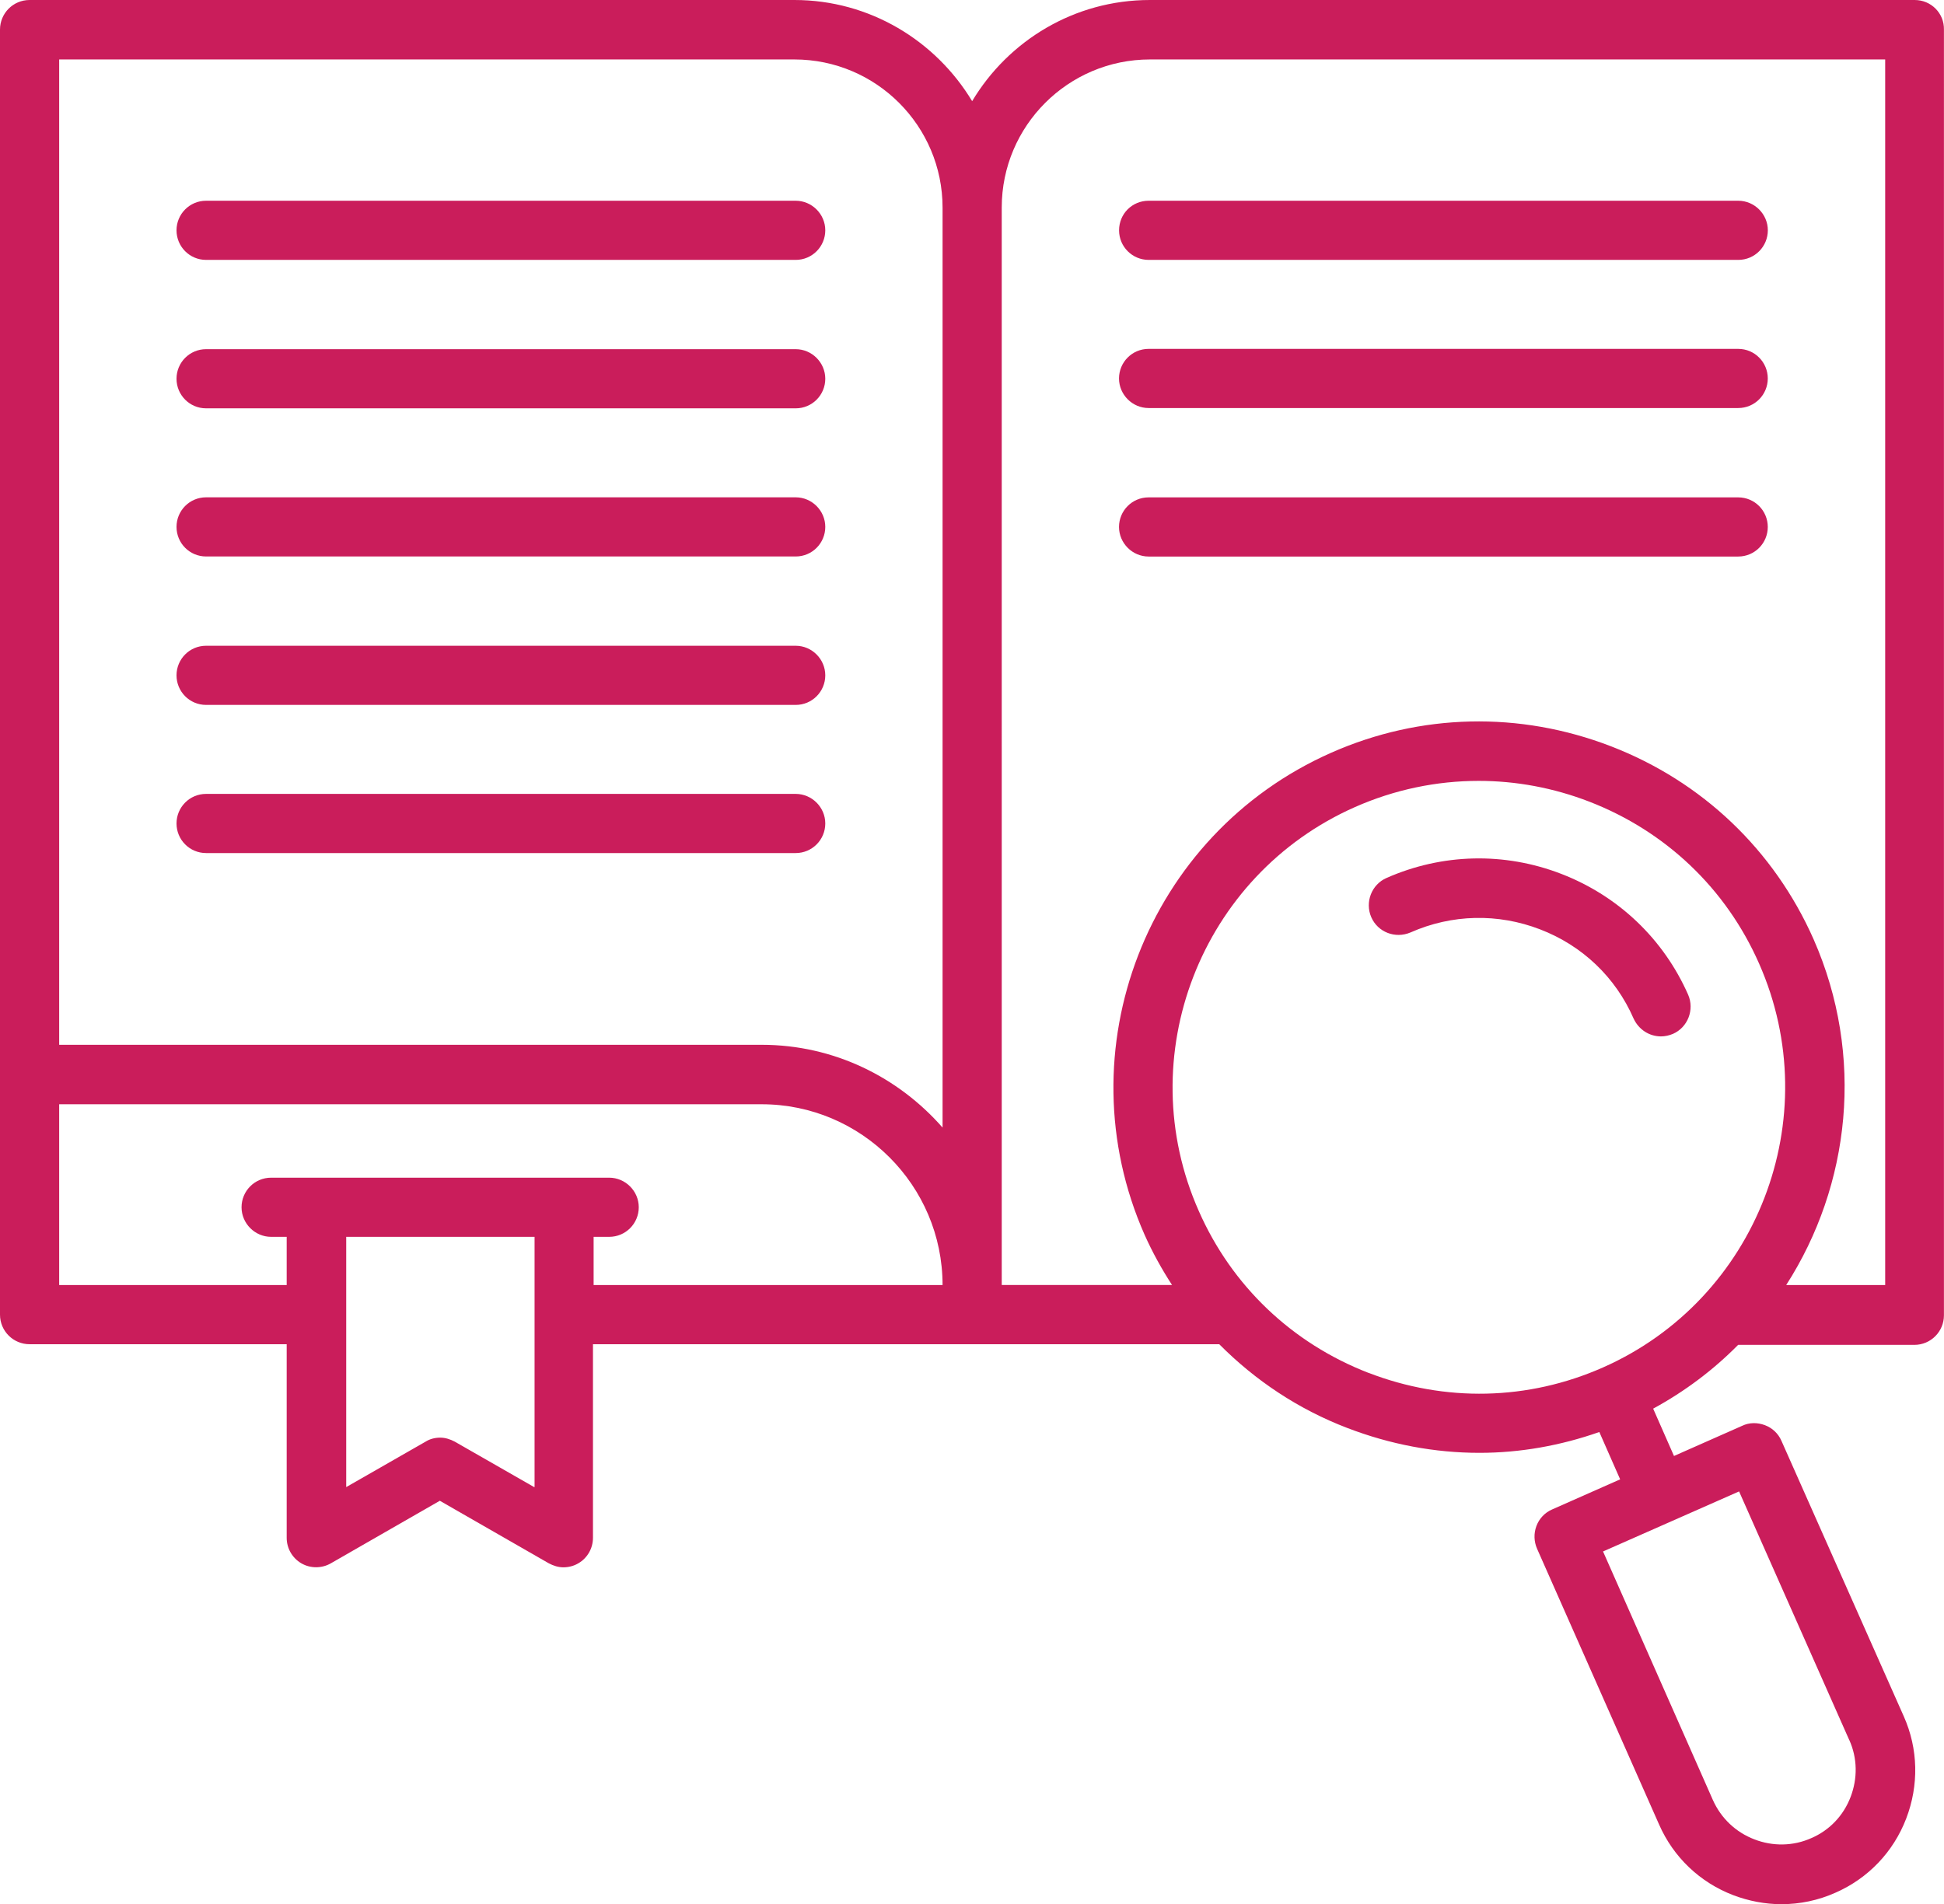
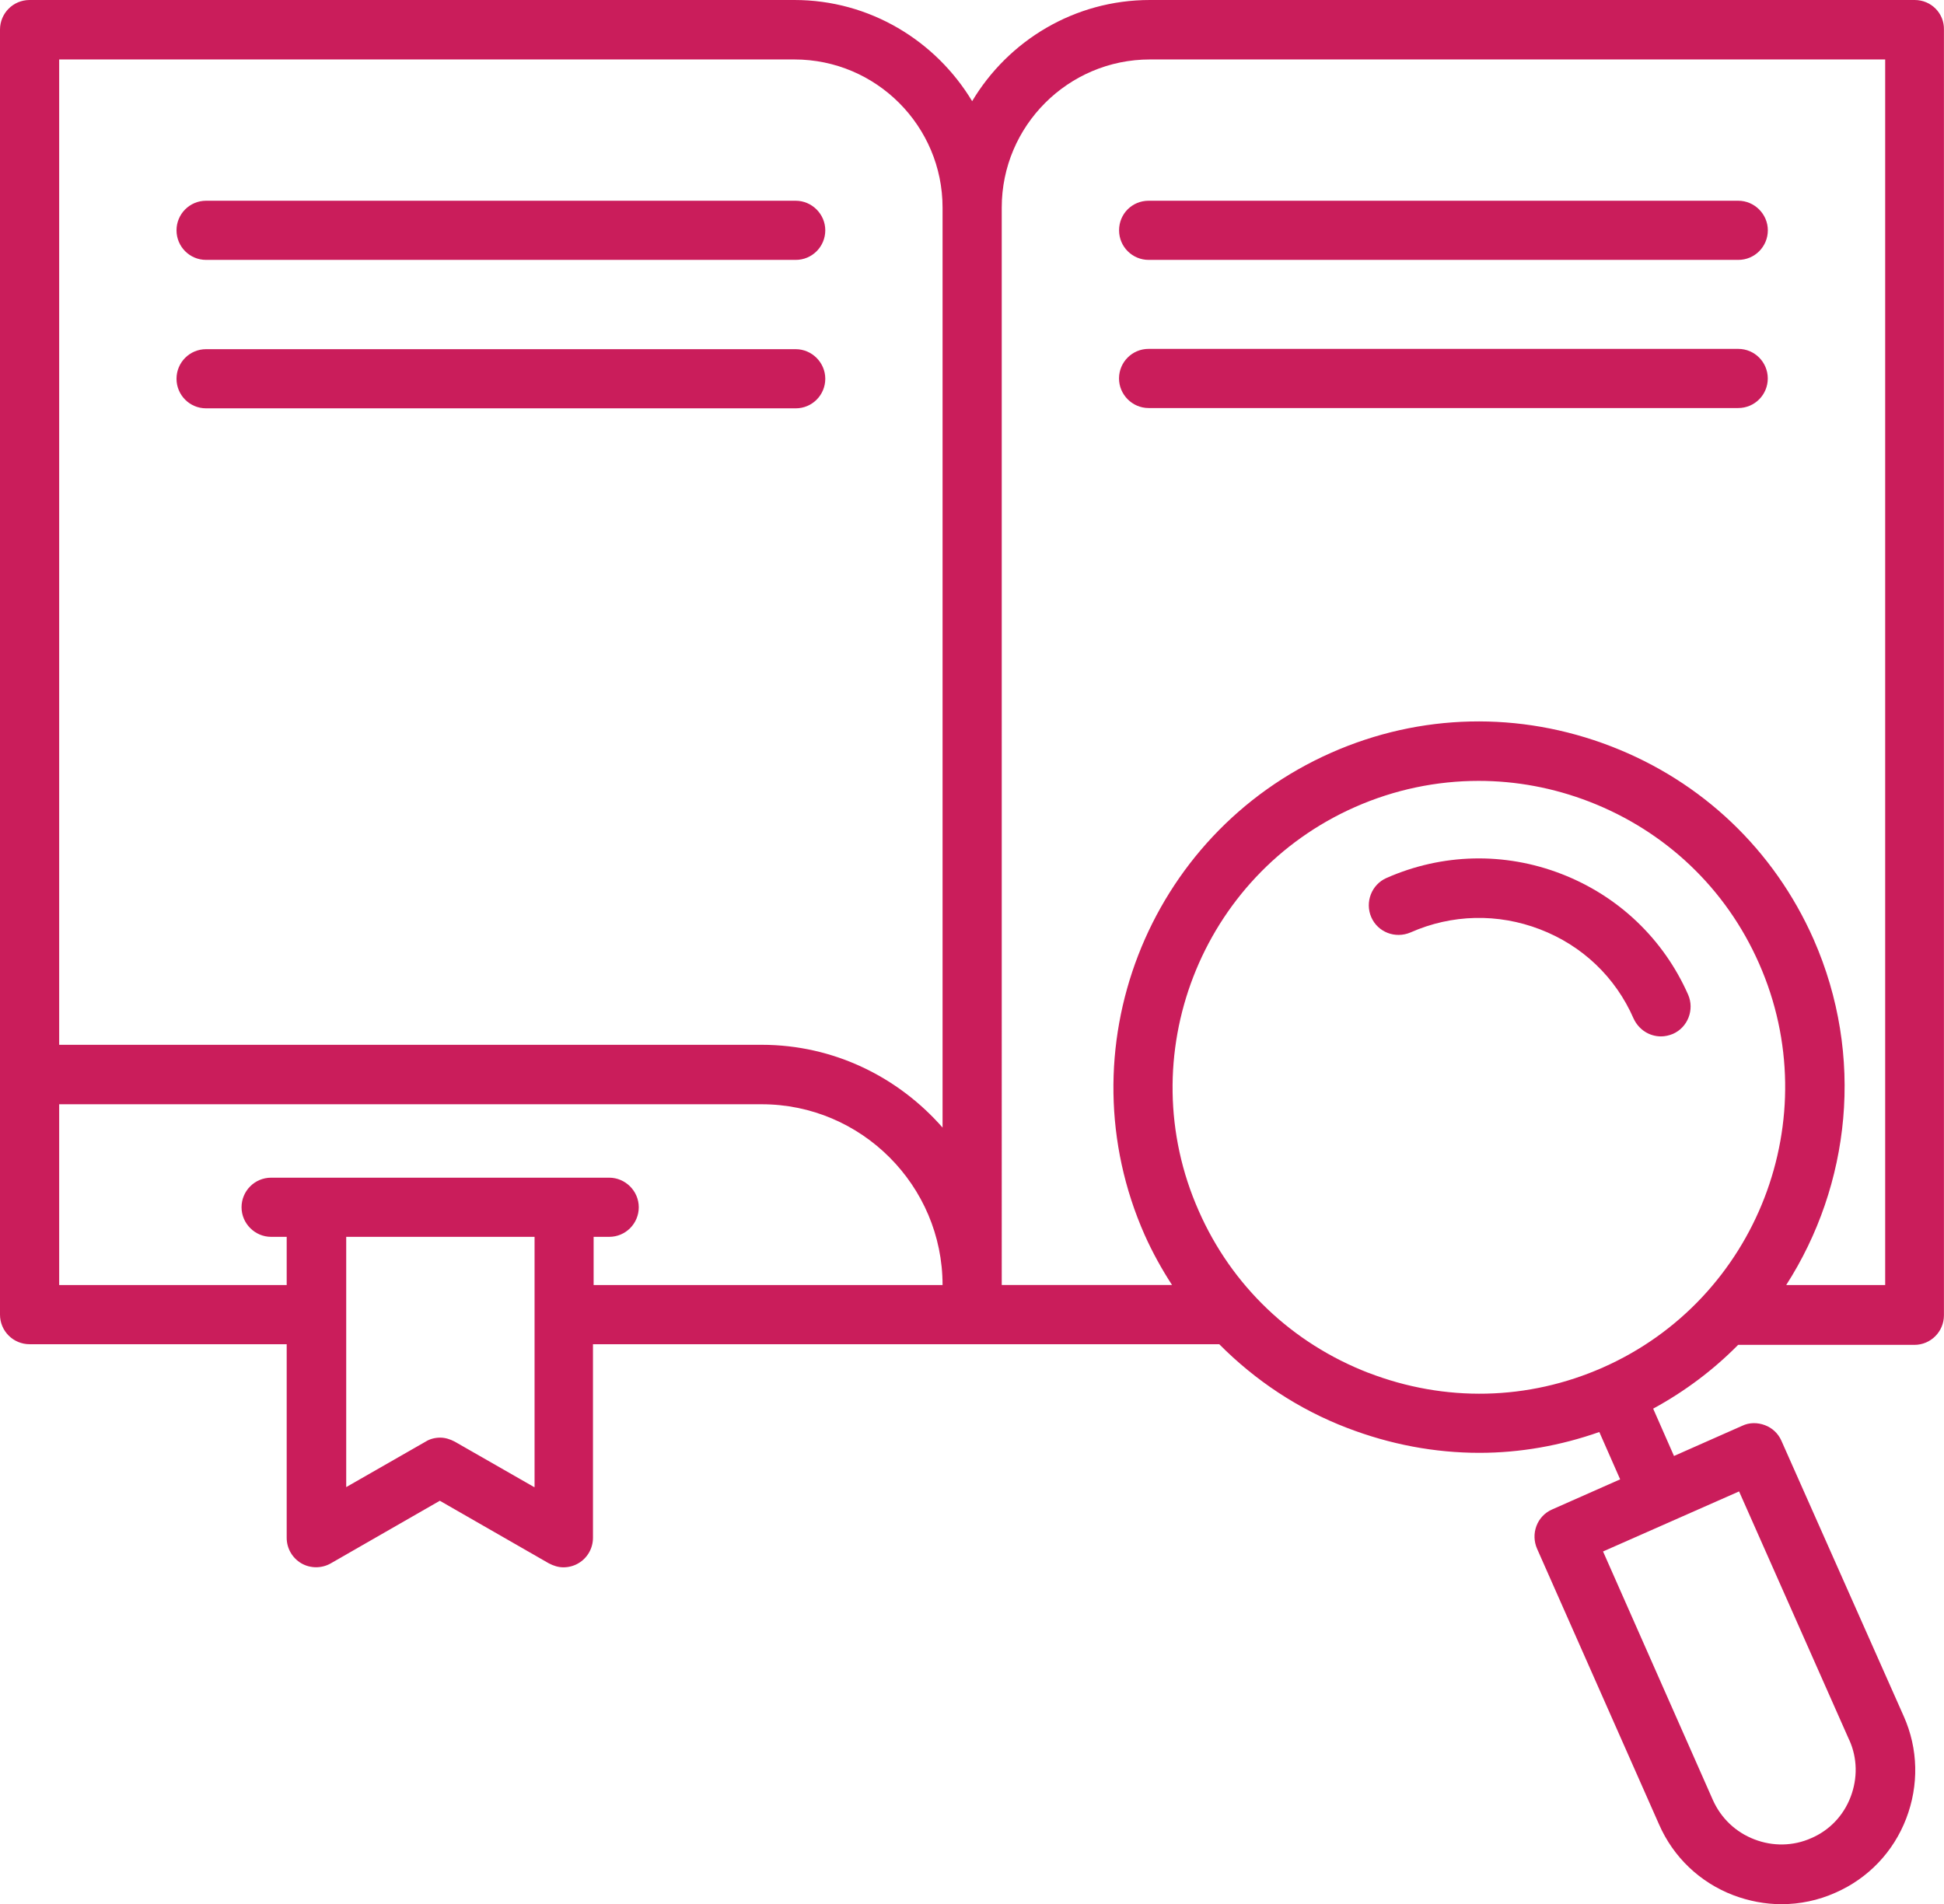
<svg xmlns="http://www.w3.org/2000/svg" id="Layer_2" data-name="Layer 2" viewBox="0 0 328.53 321.85">
  <defs>
    <style>
      .cls-1 {
        fill: #ca1d5b;
      }
    </style>
  </defs>
  <g id="Layer_1-2" data-name="Layer 1">
    <g>
      <path class="cls-1" d="m323.58,0h-129.25C181.54,0,170.39,6.89,164.29,17.1c-6.15-10.21-17.31-17.1-30.04-17.1H5C2.21,0,0,2.26,0,5v217.21c0,2.79,2.26,5,5,5h43.45v32.72c0,1.79.95,3.42,2.47,4.31s3.47.89,5,0l18.41-10.57,18.41,10.57c.79.42,1.63.68,2.47.68s1.74-.21,2.53-.68c1.53-.89,2.47-2.53,2.47-4.31v-32.72h105.84c6.05,6.1,13.36,10.99,21.62,14.15,7.26,2.79,14.78,4.21,22.36,4.21,6.84,0,13.68-1.21,20.25-3.52l3.52,8-11.52,5.1c-1.21.53-2.16,1.53-2.63,2.79s-.42,2.63.11,3.84l20.62,46.61c2.42,5.52,6.89,9.78,12.52,11.94,2.63,1,5.42,1.53,8.15,1.53,3.1,0,6.21-.63,9.15-1.95,5.52-2.42,9.78-6.89,11.94-12.52s2.05-11.78-.42-17.31l-20.67-46.56c-.53-1.21-1.53-2.16-2.79-2.63s-2.63-.47-3.84.11l-11.52,5.1-3.52-8c5.42-2.95,10.21-6.58,14.36-10.78h29.78c2.79,0,5-2.26,5-5V5C328.58,2.26,326.37,0,323.58,0h0Zm-11.05,294.12c1.37,3.05,1.42,6.47.21,9.63s-3.58,5.63-6.63,6.94c-3.05,1.37-6.52,1.42-9.63.21-3.16-1.21-5.63-3.58-7-6.63l-18.57-42.03,22.99-10.15,18.62,42.03ZM134.25,10.05c13.84,0,25.04,11.26,25.04,25.04v155.5c-7.47-8.52-18.36-13.99-30.56-13.99H10V10.05h124.26Zm-43.98,241.31l-13.41-7.68c-.79-.42-1.63-.68-2.47-.68s-1.74.21-2.47.68l-13.41,7.68v-42.3h31.83v42.3h-.05Zm10.05-42.3h2.63c2.79,0,5-2.26,5-5s-2.26-5-5-5h-57.13c-2.79,0-5,2.26-5,5s2.26,5,5,5h2.63v8.15H10v-30.56h118.73c16.83,0,30.56,13.73,30.56,30.56h-58.97v-8.15Zm130.94,22.99c-12.89-5-23.09-14.68-28.67-27.36-11.57-26.09.32-56.76,26.41-68.28,6.68-2.95,13.78-4.42,20.88-4.42,6.31,0,12.63,1.16,18.73,3.52,12.89,5,23.09,14.68,28.67,27.36,11.52,26.09-.32,56.76-26.41,68.28-12.63,5.58-26.67,5.89-39.61.89h0Zm87.33-14.84h-16.73c10.84-16.89,13.31-38.72,4.63-58.45-6.68-15.1-18.83-26.67-34.25-32.62s-32.2-5.58-47.29,1.1c-31.14,13.78-45.29,50.34-31.51,81.49,1.32,2.95,2.89,5.79,4.63,8.47h-28.78V35.09c0-13.84,11.26-25.04,25.04-25.04h124.26v207.16Z" />
      <path class="cls-1" d="m189.12,38.93c0,2.79,2.26,5,5,5h99.64c2.79,0,5-2.26,5-5s-2.26-5-5-5h-99.64c-2.79,0-5,2.21-5,5h0Z" />
      <path class="cls-1" d="m34.83,43.93h99.64c2.79,0,5-2.26,5-5s-2.26-5-5-5H34.83c-2.79,0-5,2.26-5,5s2.21,5,5,5Z" />
      <path class="cls-1" d="m293.75,58.97h-99.64c-2.79,0-5,2.26-5,5s2.26,5,5,5h99.64c2.79,0,5-2.26,5-5s-2.21-5-5-5Z" />
      <path class="cls-1" d="m34.83,69.02h99.64c2.79,0,5-2.26,5-5s-2.26-5-5-5H34.83c-2.79,0-5,2.26-5,5s2.21,5,5,5Z" />
-       <path class="cls-1" d="m293.75,84.07h-99.64c-2.79,0-5,2.26-5,5s2.26,5,5,5h99.64c2.79,0,5-2.26,5-5s-2.21-5-5-5Z" />
-       <path class="cls-1" d="m34.83,94.06h99.64c2.79,0,5-2.26,5-5s-2.26-5-5-5H34.83c-2.79,0-5,2.26-5,5s2.21,5,5,5Z" />
-       <path class="cls-1" d="m34.83,119.15h99.64c2.79,0,5-2.26,5-5s-2.26-5-5-5H34.83c-2.79,0-5,2.26-5,5s2.21,5,5,5Z" />
-       <path class="cls-1" d="m34.83,144.19h99.64c2.79,0,5-2.26,5-5s-2.26-5-5-5H34.83c-2.79,0-5,2.26-5,5s2.21,5,5,5Z" />
      <path class="cls-1" d="m280.71,175.18c.68,0,1.37-.16,2-.42,2.53-1.1,3.68-4.1,2.58-6.63-4.16-9.42-11.78-16.68-21.41-20.41s-20.15-3.47-29.56.68c-2.53,1.1-3.68,4.1-2.58,6.63s4.05,3.68,6.63,2.58c7-3.1,14.78-3.26,21.88-.53,7.15,2.74,12.78,8.1,15.83,15.1.89,1.89,2.68,3,4.63,3Z" />
    </g>
  </g>
</svg>